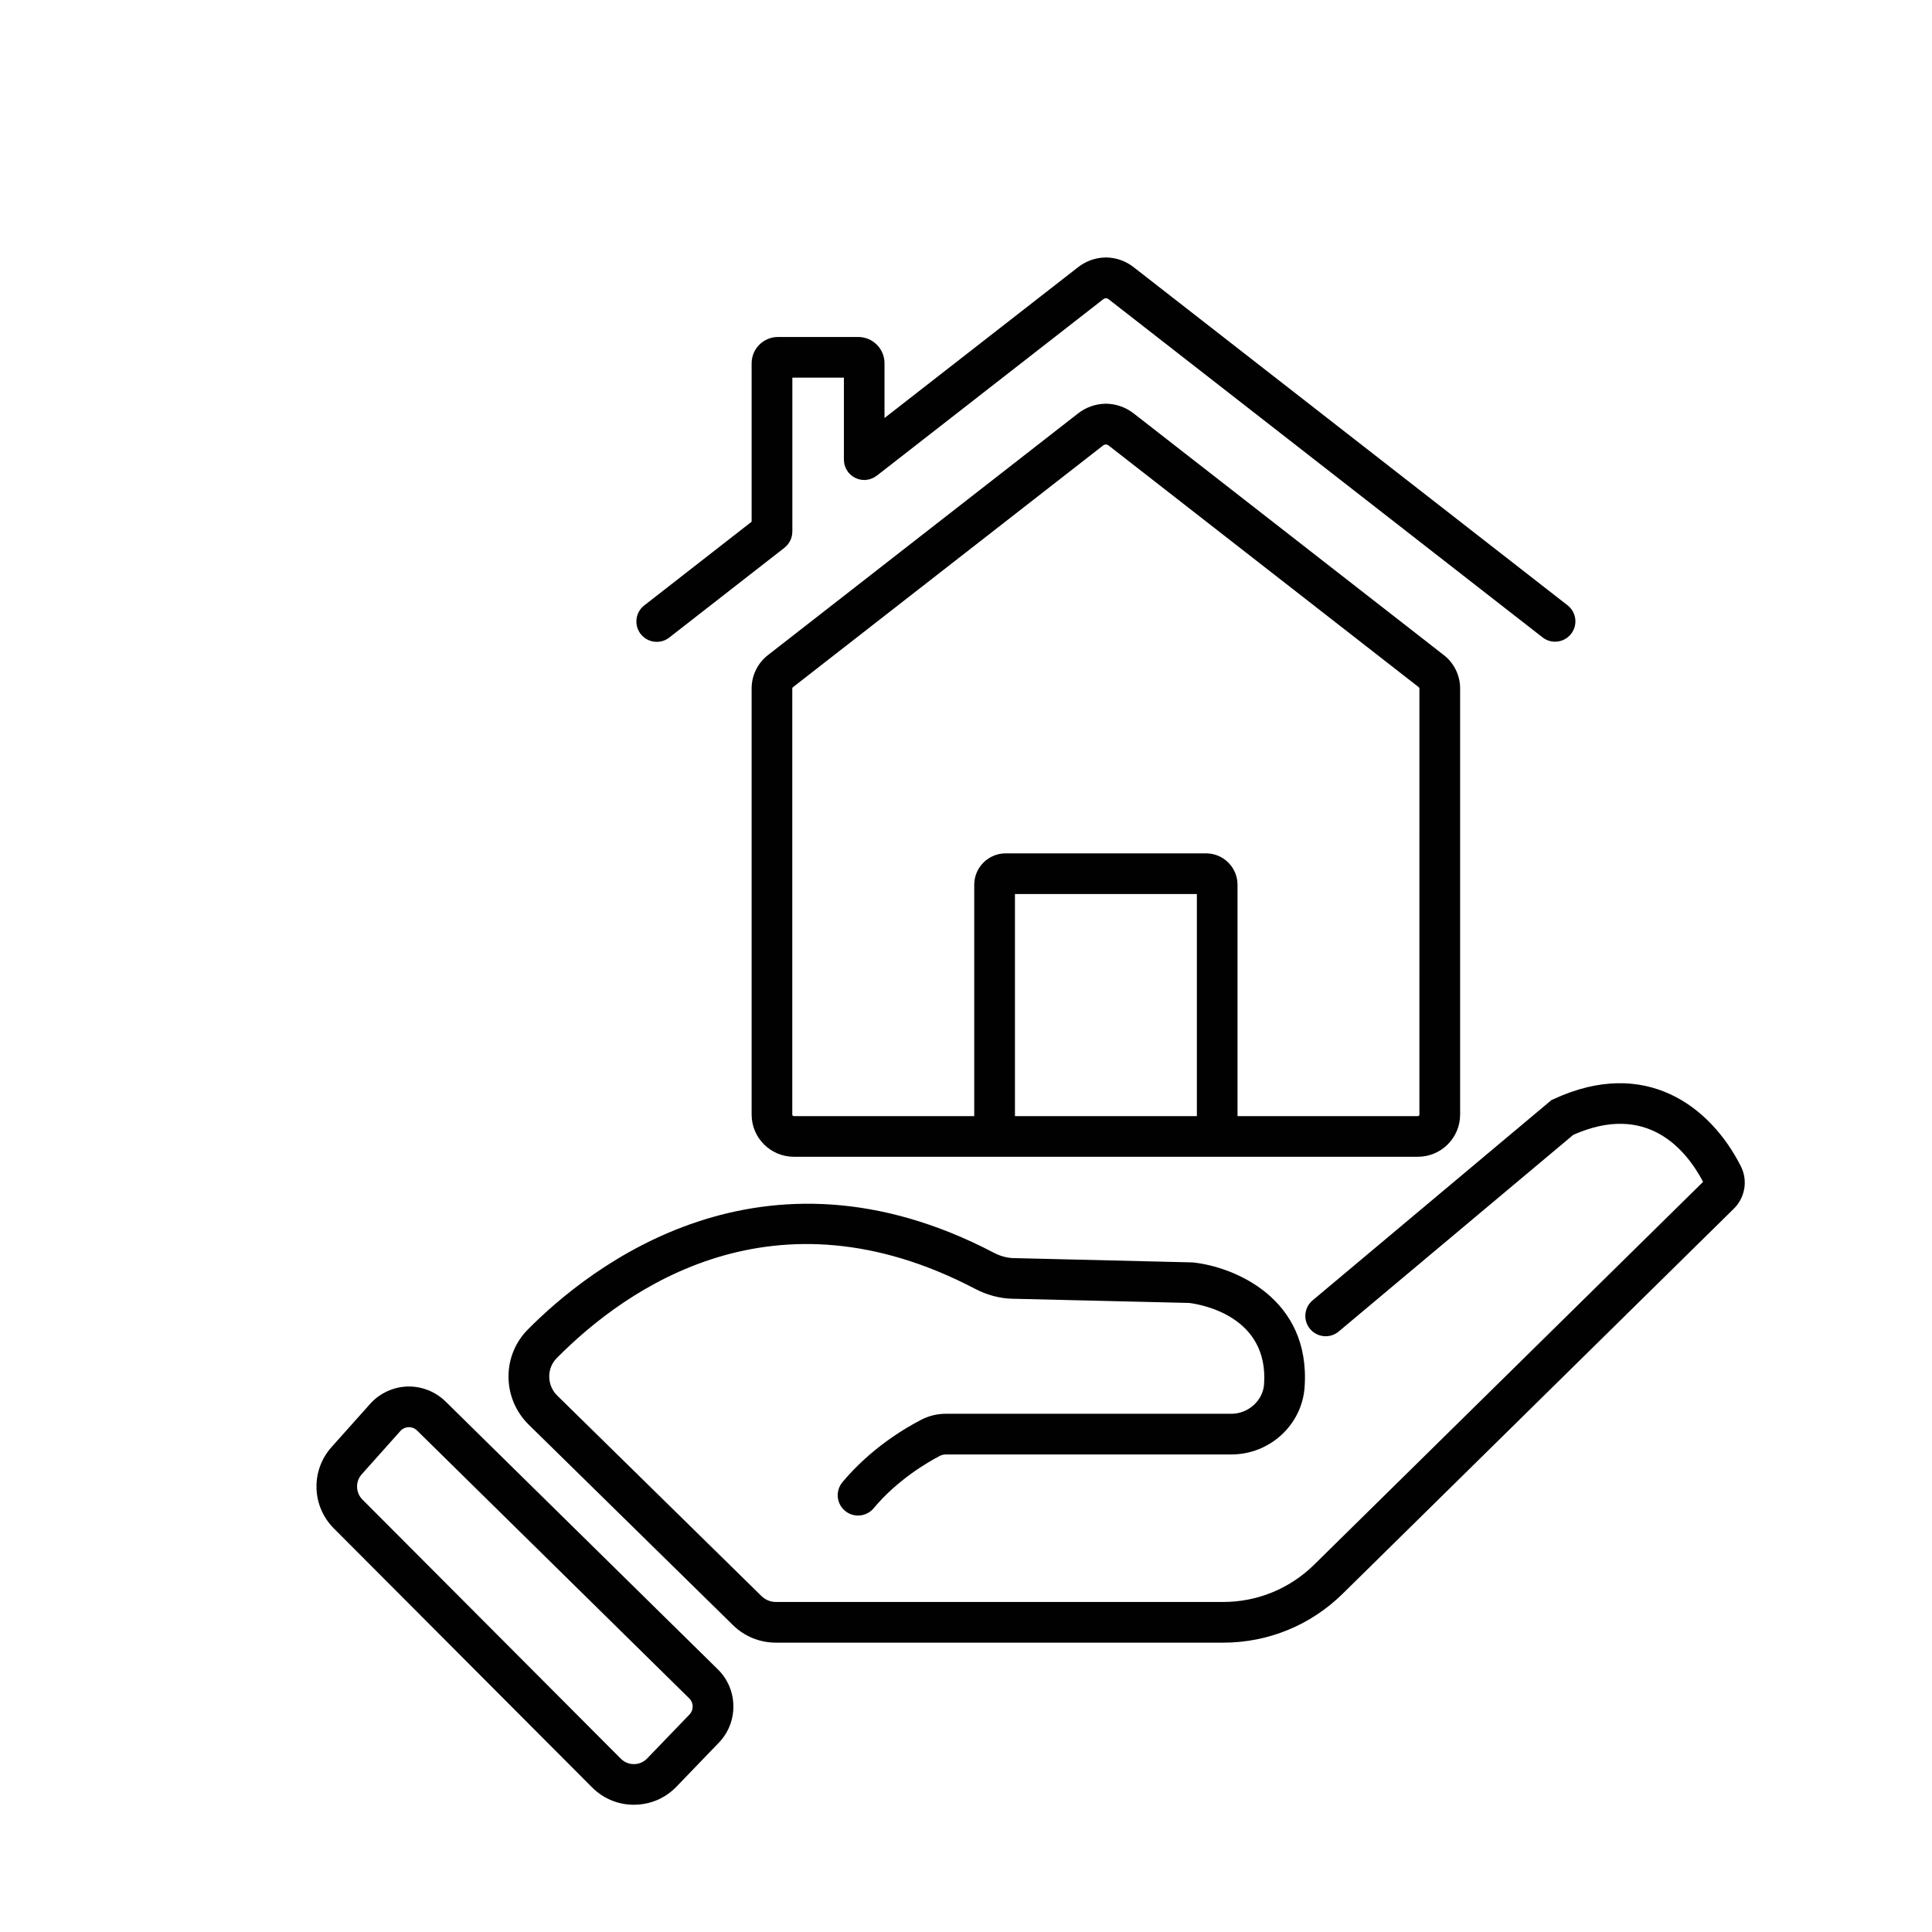
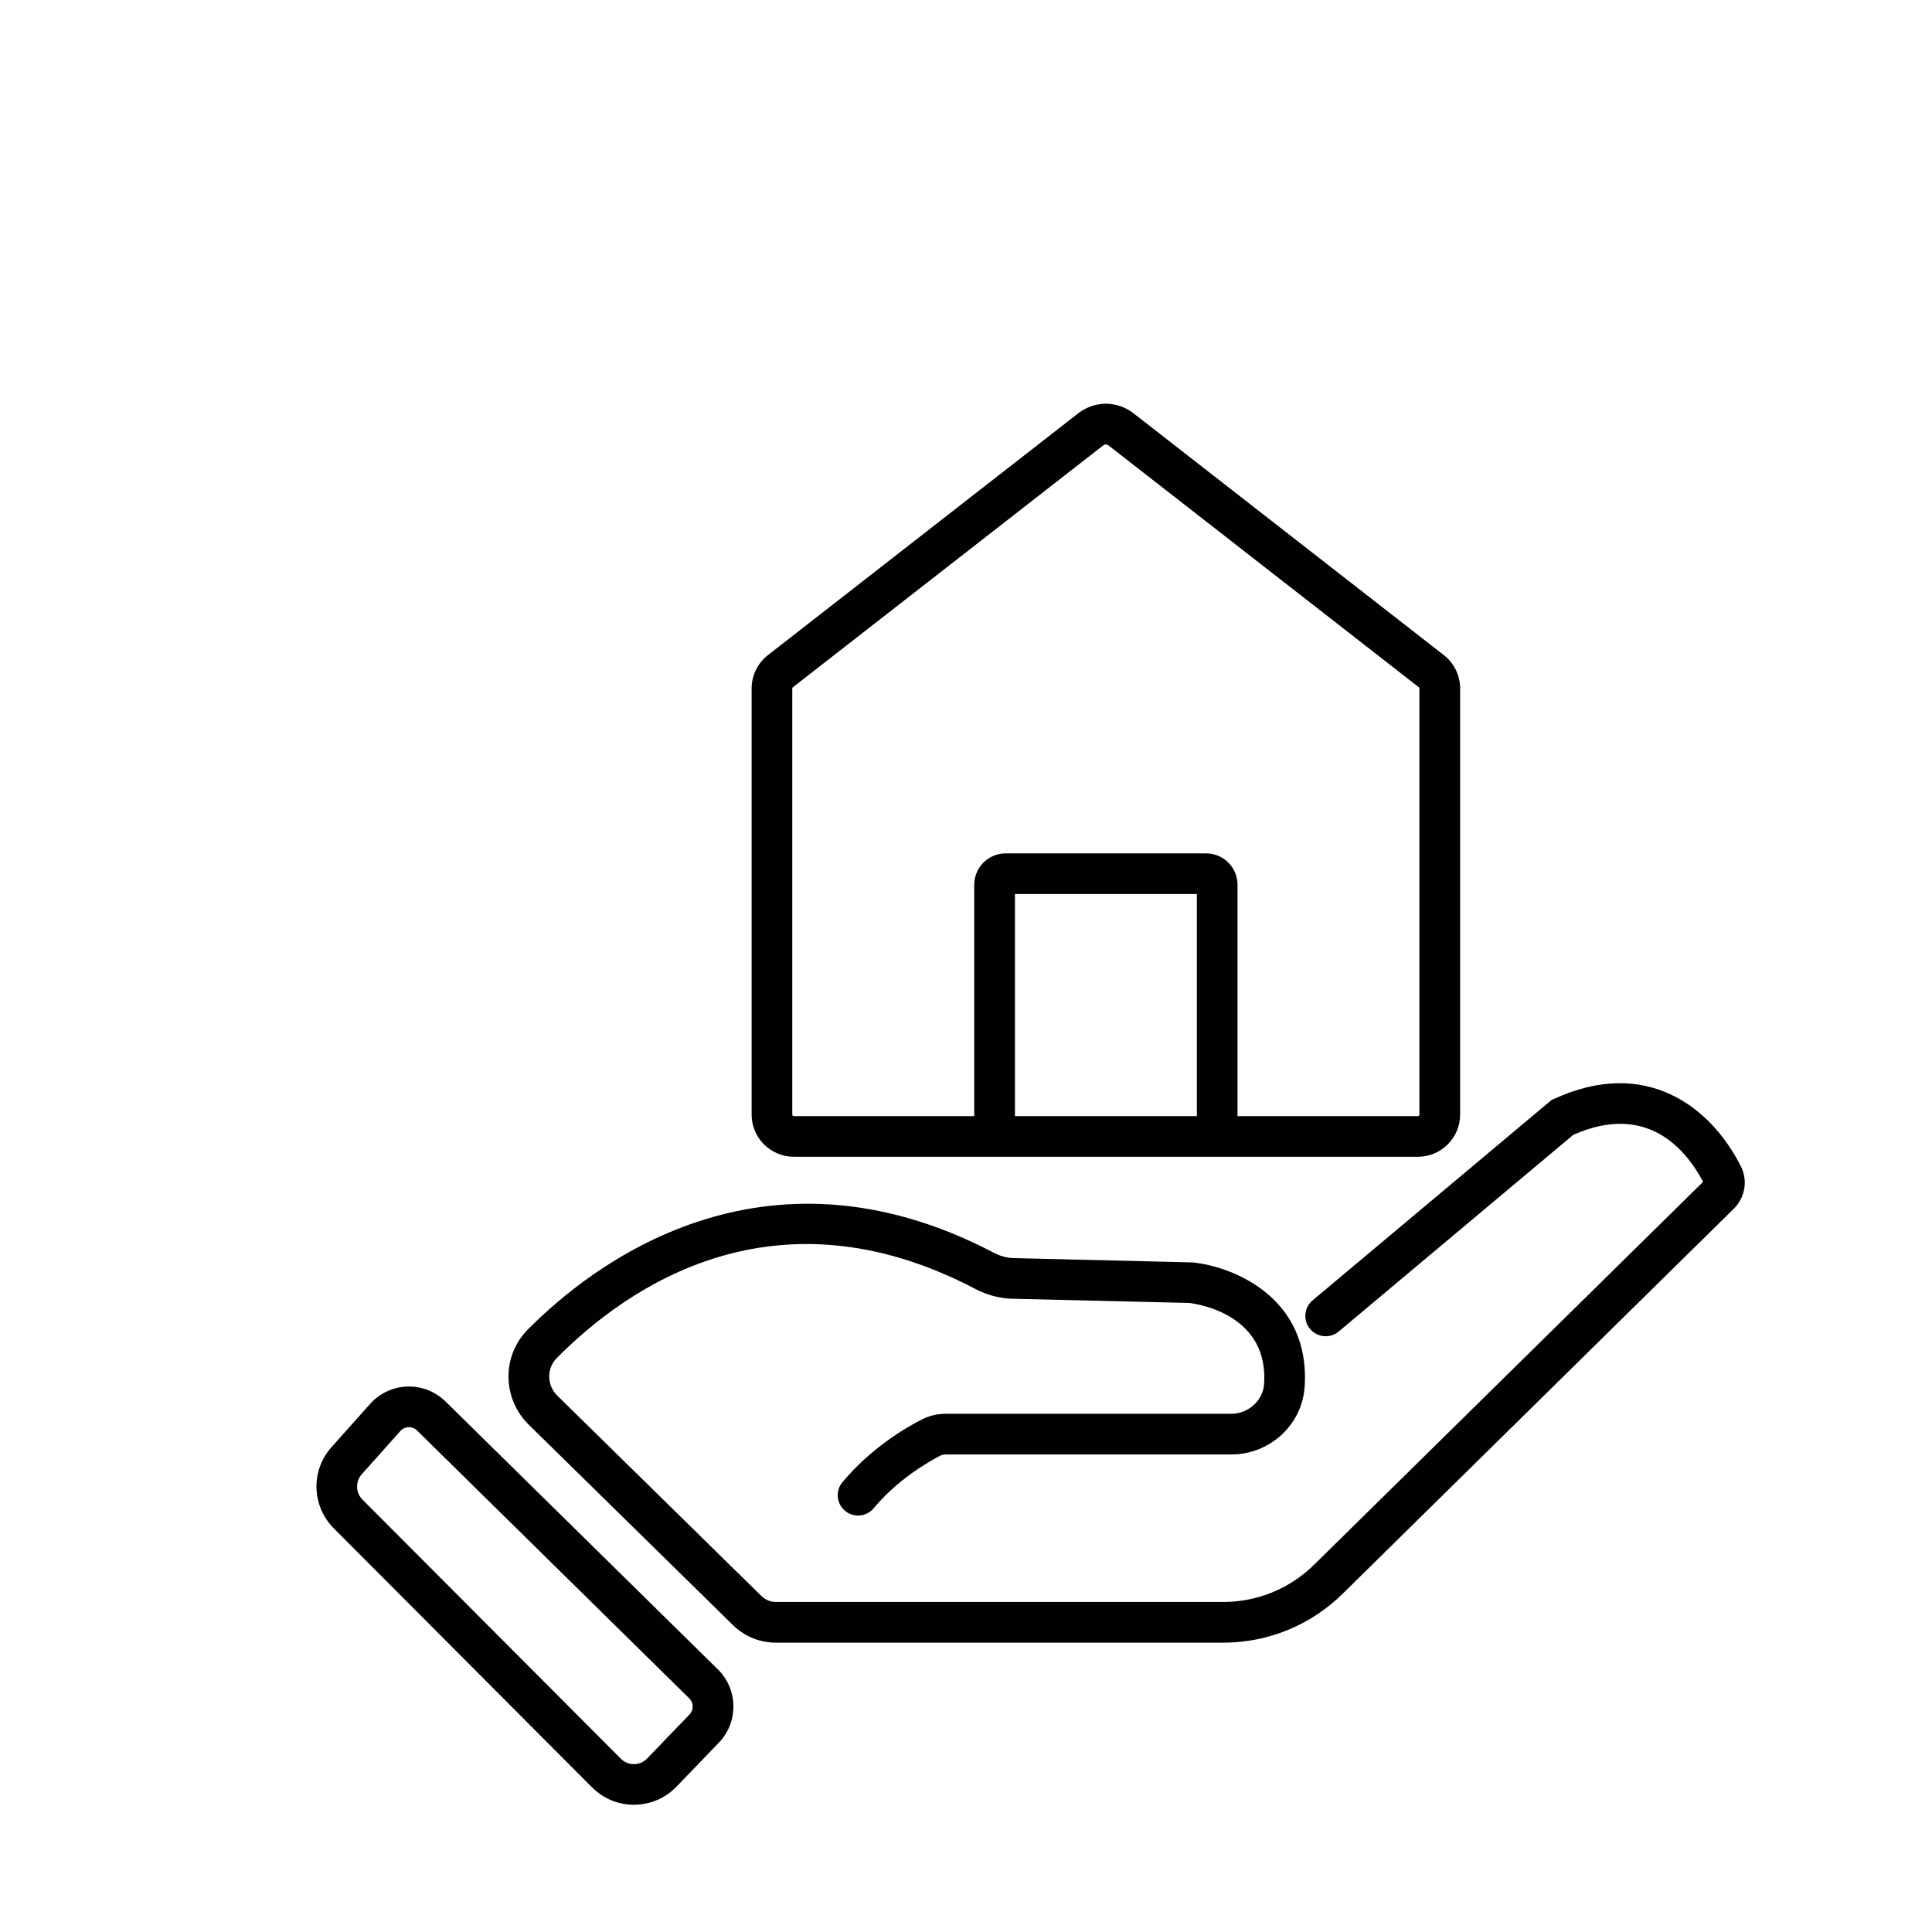
<svg xmlns="http://www.w3.org/2000/svg" version="1.1" x="0px" y="0px" width="50px" height="50px" viewBox="0 0 50 50" enable-background="new 0 0 50 50" xml:space="preserve">
  <g id="Layer_1" display="none">
    <g display="inline">
-       <path fill="#010101" d="M13.54,18.969h22.919c0.992,0,1.799,0.807,1.799,1.799v24.375c0,0.188-0.153,0.343-0.342,0.343    c-0.189,0-0.343-0.154-0.343-0.343V20.768c0-0.614-0.499-1.114-1.114-1.114H13.54c-0.614,0-1.113,0.5-1.113,1.114v24.375    c0,0.188-0.153,0.343-0.343,0.343c-0.189,0-0.342-0.154-0.342-0.343V20.768C11.742,19.776,12.549,18.969,13.54,18.969z" />
-     </g>
+       </g>
    <g display="inline">
      <path fill="#010101" d="M38.231,48.621H11.769c-1.146,0-2.077-0.932-2.077-2.077V26.536c0-0.218,0.177-0.395,0.396-0.395    c0.218,0,0.395,0.177,0.395,0.395v20.008c0,0.709,0.577,1.286,1.286,1.286h26.463c0.709,0,1.286-0.577,1.286-1.286V26.536    c0-0.218,0.176-0.395,0.395-0.395s0.396,0.177,0.396,0.395v20.008C40.309,47.689,39.377,48.621,38.231,48.621z" />
    </g>
    <g display="inline">
      <path fill="#010101" d="M30.723,36.154c-0.283,0-0.513-0.229-0.513-0.514V24.839c0-0.073-0.06-0.132-0.132-0.132H19.922    c-0.073,0-0.132,0.059-0.132,0.132v10.801c0,0.284-0.23,0.514-0.514,0.514s-0.514-0.229-0.514-0.514V24.839    c0-0.639,0.52-1.159,1.159-1.159h10.156c0.64,0,1.159,0.52,1.159,1.159v10.801C31.237,35.925,31.007,36.154,30.723,36.154z" />
    </g>
    <g display="inline">
-       <path fill="#010101" d="M42.564,17.258c-0.174,0-0.315-0.142-0.315-0.316V4.884c0-0.045-0.036-0.081-0.081-0.081h-6.237    c-0.045,0-0.081,0.036-0.081,0.081v6.634c0,0.174-0.142,0.315-0.315,0.315s-0.315-0.141-0.315-0.315V4.884    c0-0.393,0.319-0.712,0.712-0.712h6.237c0.393,0,0.712,0.319,0.712,0.712v12.058C42.88,17.116,42.738,17.258,42.564,17.258z" />
-     </g>
+       </g>
    <g display="inline">
      <path fill="#010101" d="M48.168,24.893c-0.149,0-0.3-0.049-0.425-0.148L26.14,7.618c-0.671-0.532-1.608-0.532-2.28,0L2.257,24.745    c-0.297,0.235-0.728,0.185-0.962-0.111c-0.235-0.297-0.186-0.728,0.111-0.962L23.009,6.544C23.573,6.097,24.28,5.851,25,5.851    c0.72,0,1.426,0.247,1.99,0.693l21.604,17.127c0.297,0.235,0.347,0.666,0.111,0.962C48.57,24.804,48.369,24.893,48.168,24.893z" />
    </g>
    <g display="inline">
      <path fill="#010101" d="M48.168,21.947c-0.073,0-0.148-0.024-0.211-0.073L26.354,4.953c-0.798-0.633-1.91-0.633-2.706-0.001    L2.042,21.875c-0.149,0.117-0.364,0.09-0.481-0.059s-0.091-0.364,0.059-0.481L23.223,4.414c1.045-0.829,2.508-0.829,3.555,0.001    l21.602,16.92c0.148,0.117,0.175,0.332,0.058,0.481C48.37,21.902,48.271,21.947,48.168,21.947z" />
    </g>
  </g>
  <g id="Layer_2" display="none">
    <path display="inline" fill="#010101" d="M5.948,20.393c0.125,0,0.252-0.041,0.359-0.124l5.165-4.025   c0.009-0.007,0.016-0.016,0.024-0.024c0.016-0.013,0.03-0.027,0.044-0.042c0.013-0.014,0.025-0.028,0.036-0.043   s0.022-0.03,0.032-0.046s0.019-0.033,0.027-0.05s0.016-0.034,0.023-0.052c0.006-0.018,0.012-0.036,0.017-0.054   c0.005-0.018,0.009-0.036,0.012-0.054c0.003-0.021,0.005-0.041,0.006-0.062c0-0.011,0.003-0.022,0.003-0.034V8.558h2.962v4.005   c0,0.007,0.002,0.014,0.002,0.021c0,0.02,0.003,0.039,0.006,0.059c0.002,0.019,0.005,0.038,0.009,0.057   c0.004,0.017,0.01,0.033,0.016,0.05c0.007,0.02,0.013,0.04,0.022,0.059c0.007,0.015,0.015,0.028,0.023,0.042   c0.011,0.02,0.023,0.04,0.037,0.058c0.003,0.005,0.005,0.01,0.009,0.015c0.006,0.008,0.014,0.014,0.021,0.022   c0.015,0.017,0.03,0.033,0.046,0.048c0.012,0.012,0.025,0.022,0.039,0.033c0.016,0.012,0.033,0.024,0.051,0.035   c0.015,0.009,0.03,0.017,0.045,0.024c0.019,0.009,0.037,0.018,0.057,0.025c0.016,0.006,0.032,0.011,0.049,0.015   c0.02,0.005,0.04,0.01,0.06,0.014c0.018,0.003,0.037,0.004,0.055,0.005c0.013,0.001,0.024,0.004,0.038,0.004   c0.007,0,0.014-0.002,0.021-0.002c0.019,0,0.038-0.003,0.057-0.005c0.02-0.003,0.039-0.005,0.058-0.01   c0.017-0.004,0.033-0.01,0.05-0.016c0.02-0.006,0.04-0.013,0.059-0.022c0.015-0.007,0.029-0.016,0.044-0.024   c0.019-0.011,0.038-0.022,0.055-0.035c0.005-0.004,0.011-0.006,0.016-0.01L25.75,5.119c0.094-0.073,0.207-0.114,0.325-0.12   c0.119,0.005,0.231,0.046,0.324,0.119L45.842,20.27c0.107,0.083,0.233,0.124,0.359,0.124c0.174,0,0.347-0.077,0.462-0.225   c0.198-0.255,0.152-0.622-0.103-0.821L27.116,4.195c-0.297-0.231-0.653-0.357-1.029-0.366h-0.013h-0.013   c-0.375,0.008-0.731,0.135-1.03,0.366l-9.203,7.17V8.24c0-0.469-0.382-0.852-0.852-0.852h-3.598c-0.47,0-0.852,0.382-0.852,0.852   v7.258l-4.939,3.85c-0.255,0.199-0.3,0.566-0.102,0.821C5.602,20.316,5.774,20.393,5.948,20.393z" />
-     <path display="inline" fill="#010101" d="M41.029,28.548c0.323,0,0.585-0.262,0.585-0.585v-5.148c0-0.507-0.229-0.97-0.616-1.244   L27.119,10.752c-0.283-0.232-0.663-0.366-1.045-0.366c-0.381,0-0.761,0.133-1.044,0.366L11.151,21.571   c-0.386,0.274-0.616,0.737-0.616,1.244v5.148c0,0.323,0.262,0.585,0.584,0.585s0.584-0.262,0.584-0.585v-5.148   c0-0.1,0.033-0.229,0.125-0.292l13.925-10.854l0.015-0.012c0.075-0.063,0.192-0.102,0.305-0.102c0.113,0,0.23,0.039,0.306,0.102   l13.911,10.845l0.028,0.021c0.093,0.063,0.126,0.193,0.126,0.292v5.148C40.445,28.286,40.707,28.548,41.029,28.548z" />
    <path display="inline" fill="#010101" d="M10.639,44.912c0,0.419-0.341,0.761-0.76,0.761H5.965c-0.323,0-0.584,0.262-0.584,0.584   c0,0.323,0.262,0.585,0.584,0.585h3.914c1.064,0,1.93-0.865,1.93-1.93v-0.009l3.477-0.004c0,0,0,0,0.001,0   c0.258,0,0.51,0.105,0.69,0.291l2.355,2.413c0.456,0.456,1.087,0.718,1.732,0.718l0,0c0.659,0,1.272-0.252,1.729-0.708   c0.322-0.321,0.548-0.733,0.656-1.174l0.403,0.402c0.463,0.464,1.073,0.718,1.716,0.718c0.663,0.005,1.284-0.246,1.741-0.704   c0.323-0.322,0.55-0.735,0.658-1.179c0.449,0.422,1.05,0.663,1.663,0.663c0.005,0,0.012,0.002,0.016,0   c0.659,0,1.271-0.25,1.726-0.704c0.336-0.336,0.574-0.776,0.677-1.253c0.383,0.234,0.828,0.366,1.281,0.366   c0.658,0,1.272-0.252,1.729-0.708c0.441-0.44,0.706-1.052,0.728-1.675c0.022-0.675-0.233-1.314-0.721-1.803l-0.862-0.861   c-0.229-0.229-0.599-0.229-0.826,0c-0.229,0.229-0.229,0.599,0,0.827l0.861,0.861c0.328,0.328,0.388,0.69,0.379,0.936   c-0.011,0.331-0.151,0.654-0.386,0.889c-0.166,0.166-0.458,0.364-0.901,0.364c-0.337,0-0.667-0.137-0.905-0.374l-1.051-1.052   c-0.001,0-0.001,0-0.001,0l-0.003-0.003l-0.968-0.968c-0.036-0.036-0.076-0.064-0.119-0.089l-1.671-1.626   c-0.231-0.225-0.602-0.22-0.826,0.012c-0.226,0.231-0.221,0.602,0.011,0.827l2.75,2.674l0.007,0.007   c0.566,0.568,0.441,1.373-0.009,1.822c-0.165,0.165-0.454,0.361-0.902,0.361l0,0c-0.332,0.003-0.666-0.133-0.904-0.371   l-1.423-1.423l-1.802-1.808c-0.228-0.229-0.598-0.229-0.827-0.001c-0.229,0.229-0.229,0.599-0.001,0.827l1.669,1.673   c0,0.001,0.001,0.002,0.002,0.002l0.132,0.133l0.002,0.002c0.328,0.328,0.387,0.69,0.379,0.936   c-0.012,0.331-0.152,0.654-0.386,0.889c-0.165,0.165-0.455,0.361-0.903,0.361c-0.002,0-0.005,0-0.008,0   c-0.334,0-0.651-0.133-0.893-0.375l-1.724-1.725c-0.017-0.017-0.036-0.029-0.054-0.044c-0.031-0.035-0.061-0.07-0.094-0.104   l-1.179-1.221c-0.225-0.232-0.595-0.238-0.827-0.014c-0.232,0.225-0.239,0.595-0.014,0.826l1.186,1.228   c0.328,0.328,0.387,0.69,0.379,0.936c-0.011,0.331-0.152,0.654-0.386,0.889c-0.167,0.166-0.458,0.364-0.902,0.364l0,0   c-0.337,0-0.667-0.137-0.9-0.369l-2.35-2.408c-0.399-0.409-0.956-0.644-1.527-0.644c-0.001,0-0.001,0-0.002,0l-3.476,0.004V31.543   h11.38c0.323,0,0.584-0.262,0.584-0.584c0-0.323-0.262-0.585-0.584-0.585H11.804c-0.039-1.03-0.886-1.856-1.926-1.856H5.965   c-0.323,0-0.584,0.262-0.584,0.585c0,0.322,0.262,0.584,0.584,0.584h3.914c0.419,0,0.76,0.342,0.76,0.761V44.912z" />
    <path display="inline" fill="#010101" d="M42.271,29.687h3.913c0.323,0,0.585-0.262,0.585-0.584c0-0.323-0.262-0.585-0.585-0.585   h-3.913c-1.038,0-1.886,0.825-1.926,1.854H28.593c-0.812,0-1.576,0.313-2.157,0.883l-6.306,5.71l-0.021,0.02   c-0.444,0.444-0.699,1.061-0.699,1.692c0,0.646,0.245,1.248,0.691,1.694c0.445,0.441,1.077,0.714,1.73,0.714   c0.57,0,1.156-0.207,1.65-0.689l3.054-2.498l0.042-0.038c0.132-0.13,0.313-0.195,0.496-0.181c0.101,0.009,0.29,0.051,0.423,0.236   c0.938,1.313,2.306,1.892,3.854,1.633c0.318-0.054,0.533-0.355,0.48-0.674c-0.054-0.318-0.356-0.533-0.674-0.479   c-1.115,0.187-2.026-0.203-2.709-1.16c-0.298-0.414-0.763-0.677-1.275-0.721c-0.516-0.043-1.023,0.137-1.396,0.494l-3.057,2.5   l-0.043,0.039c-0.544,0.545-1.318,0.425-1.75-0.005c-0.227-0.227-0.347-0.525-0.347-0.865c0-0.319,0.126-0.631,0.347-0.856   l6.303-5.707l0.02-0.018c0.36-0.357,0.838-0.555,1.344-0.555h11.748v12.194h-4.435c-0.322,0-0.584,0.262-0.584,0.585   c0,0.322,0.262,0.584,0.584,0.584h4.435v0.008c0,1.064,0.866,1.93,1.93,1.93h3.913c0.323,0,0.585-0.262,0.585-0.585   c0-0.322-0.262-0.584-0.585-0.584h-3.913c-0.419,0-0.76-0.342-0.76-0.761V30.447C41.511,30.028,41.852,29.687,42.271,29.687z" />
  </g>
  <g id="Layer_3">
-     <path fill="#010101" d="M22.211,8.721h-2.078c-0.375,0-0.681,0.305-0.681,0.681v4.1l-2.78,2.167   c-0.229,0.179-0.27,0.509-0.091,0.739c0.104,0.133,0.259,0.203,0.416,0.203c0.113,0,0.227-0.036,0.323-0.111l2.983-2.325   c0.008-0.006,0.015-0.014,0.022-0.021c0.014-0.012,0.028-0.025,0.041-0.039c0.011-0.012,0.021-0.025,0.032-0.039   c0.01-0.014,0.021-0.027,0.029-0.042c0.009-0.014,0.017-0.029,0.024-0.044s0.014-0.031,0.021-0.047   c0.006-0.016,0.011-0.032,0.015-0.049c0.004-0.016,0.008-0.032,0.011-0.049c0.003-0.019,0.004-0.037,0.005-0.056   c0.001-0.01,0.003-0.02,0.003-0.03V9.773h1.334v2.125c0,0.006,0.001,0.012,0.001,0.018c0.001,0.018,0.003,0.035,0.005,0.053   c0.002,0.017,0.004,0.034,0.008,0.05c0.004,0.016,0.009,0.031,0.015,0.046c0.006,0.018,0.012,0.035,0.02,0.052   c0.006,0.013,0.014,0.026,0.021,0.039c0.01,0.018,0.021,0.035,0.032,0.051c0.003,0.004,0.005,0.009,0.009,0.014   c0.006,0.008,0.013,0.013,0.02,0.021c0.013,0.015,0.026,0.029,0.041,0.042c0.012,0.011,0.024,0.021,0.037,0.03   c0.014,0.011,0.029,0.021,0.044,0.031c0.014,0.008,0.028,0.016,0.043,0.023c0.016,0.008,0.032,0.015,0.049,0.021   c0.015,0.005,0.031,0.01,0.046,0.015c0.017,0.004,0.034,0.008,0.051,0.011s0.035,0.004,0.053,0.005   c0.011,0,0.021,0.003,0.031,0.003c0.006,0,0.012-0.001,0.018-0.001c0.018-0.001,0.037-0.003,0.055-0.006   c0.017-0.002,0.033-0.004,0.048-0.008c0.017-0.004,0.033-0.01,0.049-0.015c0.017-0.006,0.033-0.011,0.049-0.019   c0.014-0.007,0.028-0.015,0.042-0.022c0.017-0.01,0.033-0.02,0.048-0.031c0.005-0.003,0.01-0.005,0.015-0.009l5.86-4.566   c0.025-0.02,0.052-0.027,0.071-0.029c0.021,0.002,0.047,0.009,0.071,0.028l11.23,8.751c0.096,0.075,0.209,0.111,0.322,0.111   c0.157,0,0.312-0.069,0.416-0.203c0.179-0.229,0.138-0.56-0.092-0.739l-11.23-8.751c-0.204-0.159-0.448-0.246-0.706-0.251H28.62   h-0.011c-0.258,0.005-0.502,0.092-0.707,0.251l-5.011,3.904V9.401C22.892,9.026,22.586,8.721,22.211,8.721z" />
    <path fill="#010101" d="M29.338,10.698c-0.202-0.157-0.446-0.244-0.706-0.25H28.62h-0.012c-0.259,0.006-0.503,0.092-0.706,0.25   l-8.025,6.254c-0.266,0.205-0.425,0.527-0.425,0.863v11.03c0,0.603,0.49,1.092,1.093,1.092h5.184c0.003,0,0.007,0.001,0.01,0.001   s0.007-0.001,0.01-0.001h5.74c0.004,0,0.007,0.001,0.011,0.001s0.007-0.001,0.01-0.001h5.185c0.603,0,1.093-0.489,1.093-1.092   v-11.03c0-0.336-0.159-0.659-0.422-0.861L29.338,10.698z M30.975,28.885h-4.708v-5.748h4.708V28.885z M36.735,28.846   c0,0.022-0.018,0.039-0.04,0.039h-4.668v-5.987c0-0.448-0.365-0.813-0.813-0.813h-5.188c-0.448,0-0.813,0.365-0.813,0.813v5.987   h-4.668c-0.023,0-0.041-0.017-0.041-0.039v-11.03c0-0.011,0.006-0.023,0.017-0.031l8.027-6.256   c0.023-0.019,0.051-0.025,0.071-0.027c0.021,0.002,0.048,0.009,0.071,0.027l8.03,6.258c0.009,0.006,0.014,0.018,0.014,0.029V28.846   z" />
    <path fill="#010101" d="M13.658,34.41c-0.324,0.328-0.501,0.764-0.498,1.226c0.004,0.469,0.19,0.907,0.526,1.237l5.282,5.184   c0.299,0.294,0.695,0.455,1.115,0.455h11.57c1.166,0,2.267-0.45,3.099-1.27l10.116-9.958c0.296-0.291,0.37-0.731,0.187-1.097   c-0.787-1.561-2.473-2.838-4.842-1.745l-0.063,0.029l-6.18,5.182c-0.223,0.187-0.252,0.519-0.065,0.741s0.519,0.252,0.741,0.065   l6.071-5.09c1.896-0.84,2.907,0.362,3.359,1.217l-10.063,9.905c-0.634,0.624-1.472,0.968-2.36,0.968h-11.57   c-0.142,0-0.276-0.055-0.377-0.154l-5.282-5.185c-0.134-0.132-0.209-0.307-0.21-0.493c-0.001-0.181,0.067-0.351,0.194-0.479   c1.816-1.836,5.637-4.512,10.826-1.794c0.307,0.161,0.64,0.25,0.965,0.257l4.577,0.109c0.287,0.036,2.062,0.329,1.938,2.105   c-0.029,0.42-0.408,0.763-0.844,0.763h-7.387c-0.228,0-0.443,0.052-0.64,0.154c-0.456,0.235-1.326,0.76-2.041,1.617   c-0.186,0.224-0.156,0.555,0.067,0.741c0.223,0.186,0.555,0.156,0.741-0.067c0.619-0.742,1.407-1.196,1.717-1.357   c0.047-0.024,0.097-0.035,0.155-0.035h7.387c0.994,0,1.826-0.766,1.894-1.742c0.161-2.3-1.824-3.117-2.896-3.228l-4.644-0.112   c-0.164-0.004-0.337-0.052-0.502-0.138C19.716,29.278,15.285,32.765,13.658,34.41z" />
    <path fill="#010101" d="M9.579,36.332l-1,1.12c-0.54,0.604-0.514,1.526,0.058,2.1l6.686,6.705c0.29,0.29,0.673,0.45,1.083,0.45   c0.004,0,0.009-0.001,0.013-0.001c0.415-0.003,0.801-0.169,1.089-0.468l1.096-1.138c0.511-0.529,0.5-1.381-0.025-1.896L11.53,36.27   c-0.262-0.258-0.622-0.398-0.989-0.387C10.174,35.895,9.823,36.059,9.579,36.332z M10.584,36.935c0.049,0,0.134,0.013,0.208,0.085   l7.047,6.935c0.115,0.113,0.117,0.3,0.005,0.416l-1.096,1.138c-0.09,0.094-0.21,0.146-0.34,0.146c-0.001,0-0.003,0-0.004,0   c-0.128,0-0.248-0.05-0.338-0.141l-6.686-6.705c-0.178-0.179-0.187-0.467-0.018-0.655l1-1.12c0.074-0.082,0.164-0.097,0.211-0.099   C10.578,36.935,10.581,36.935,10.584,36.935z" />
  </g>
</svg>